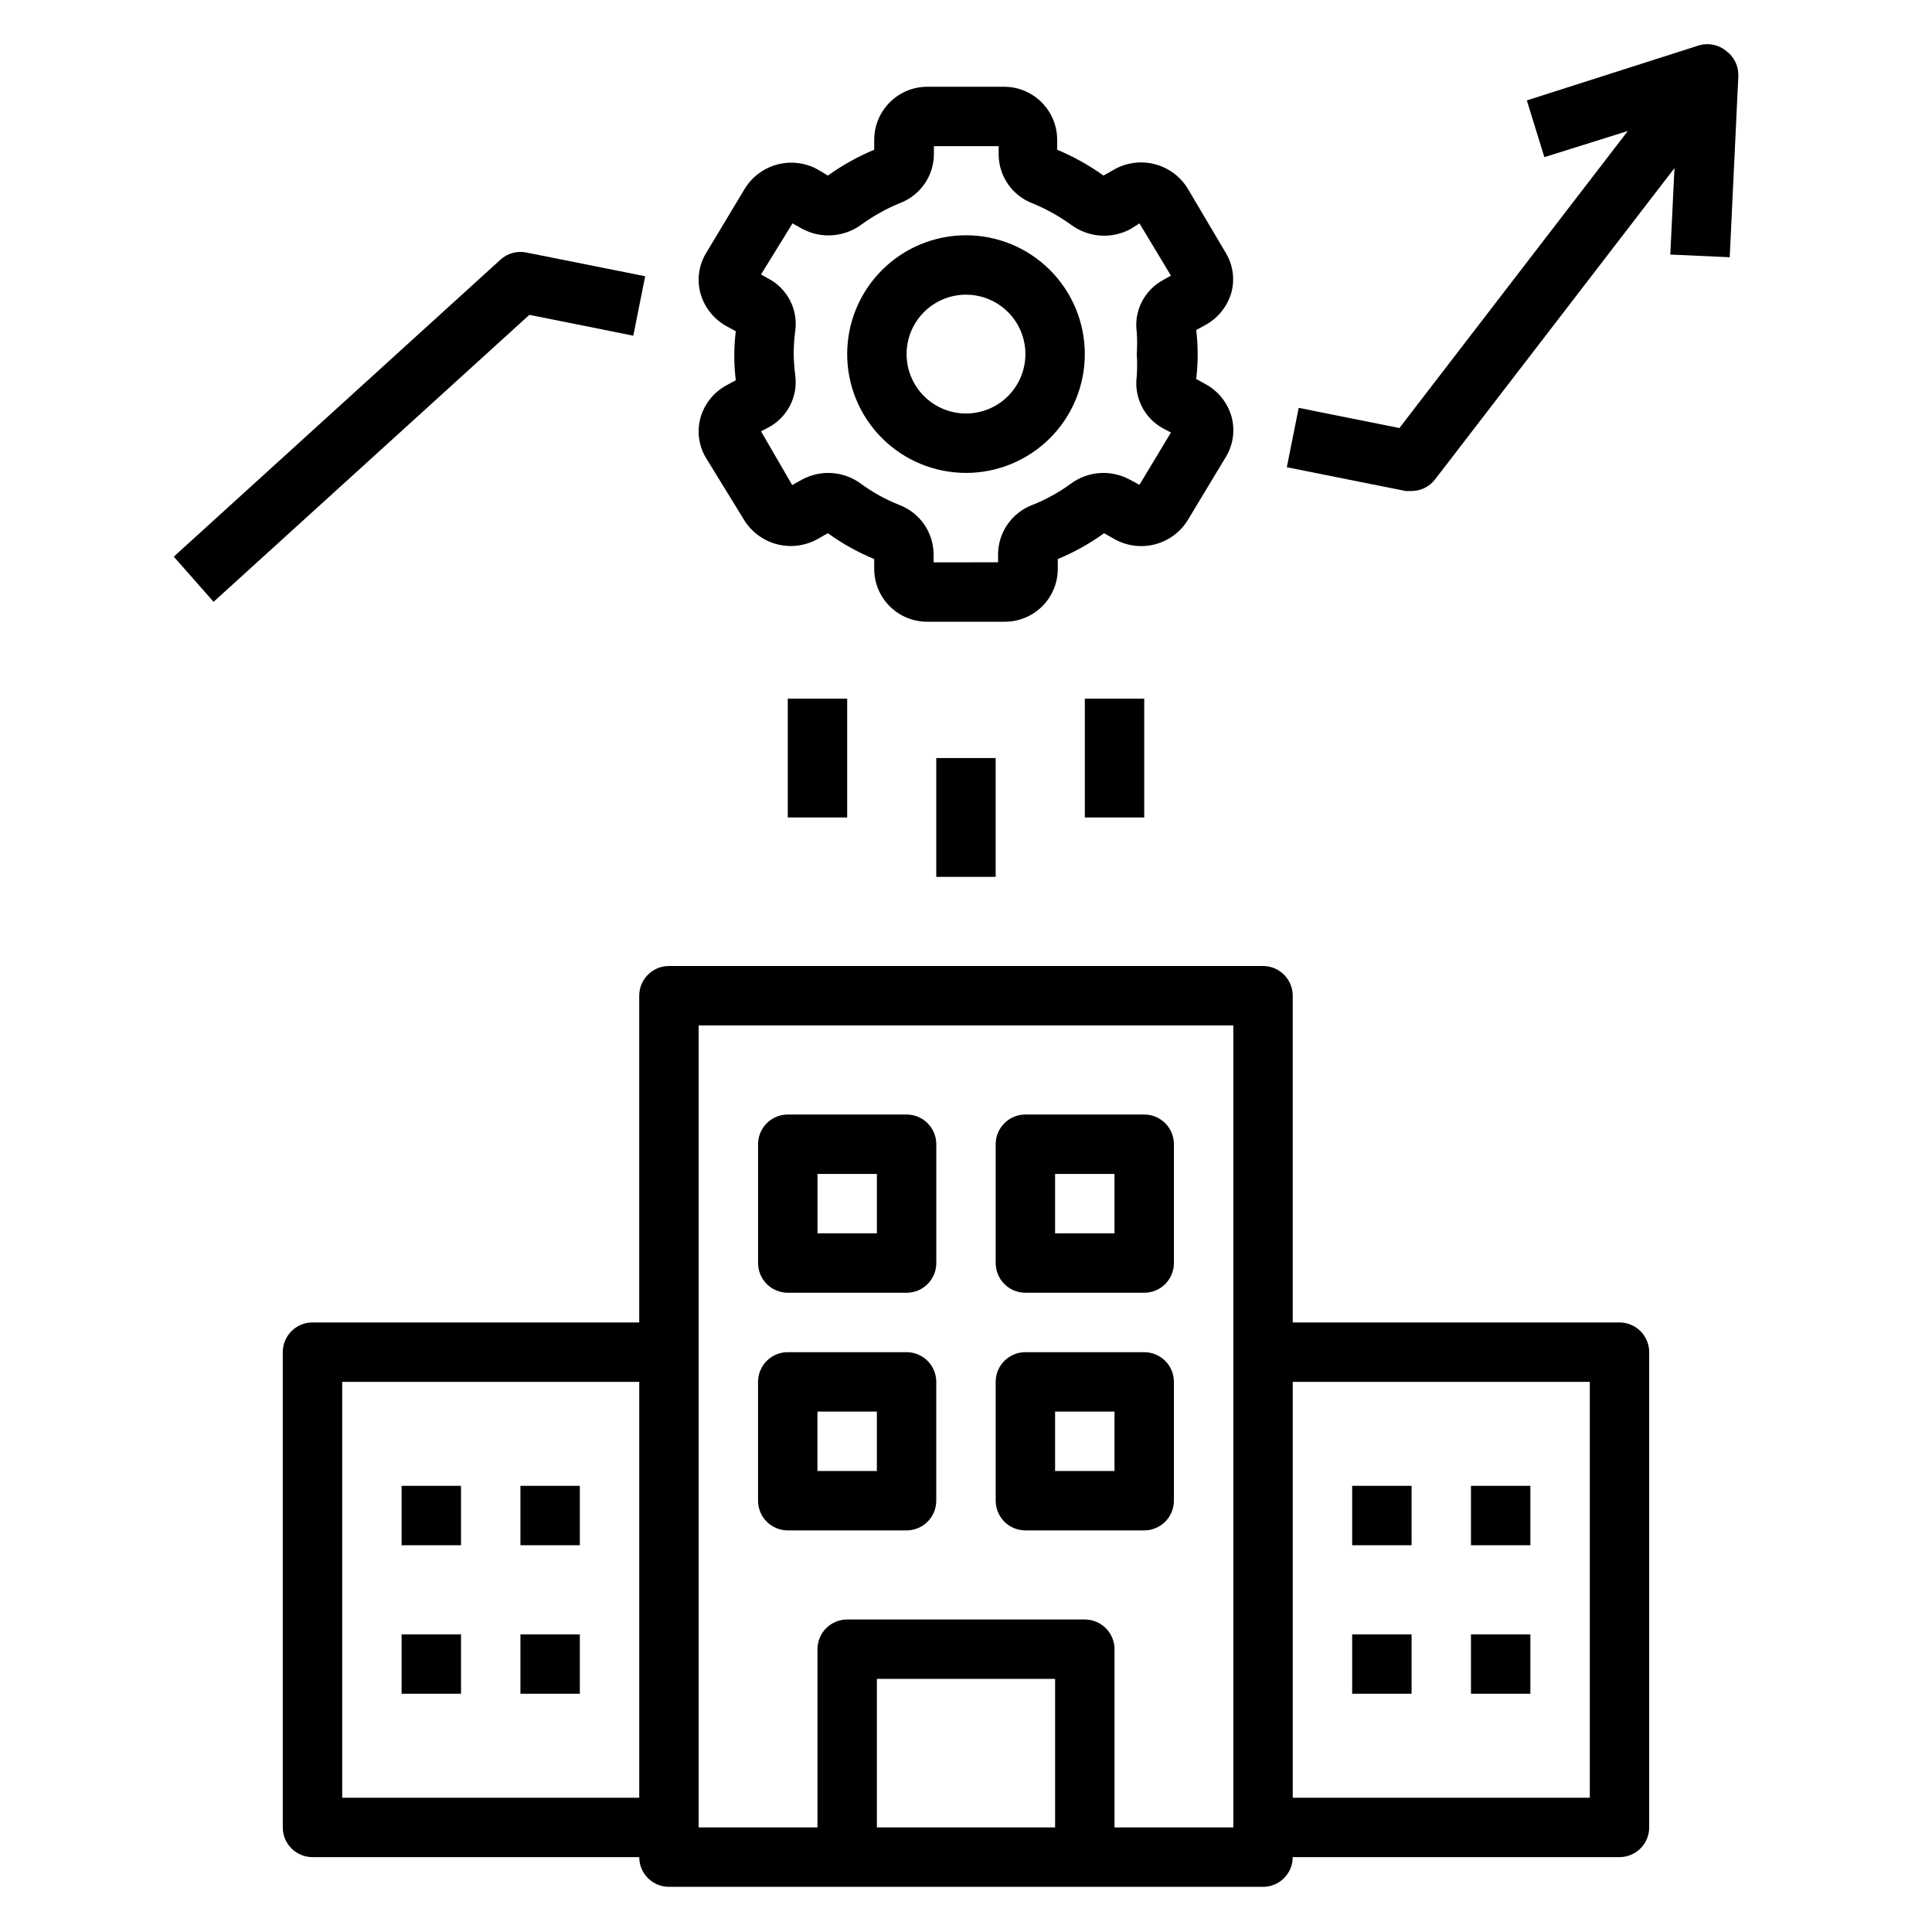
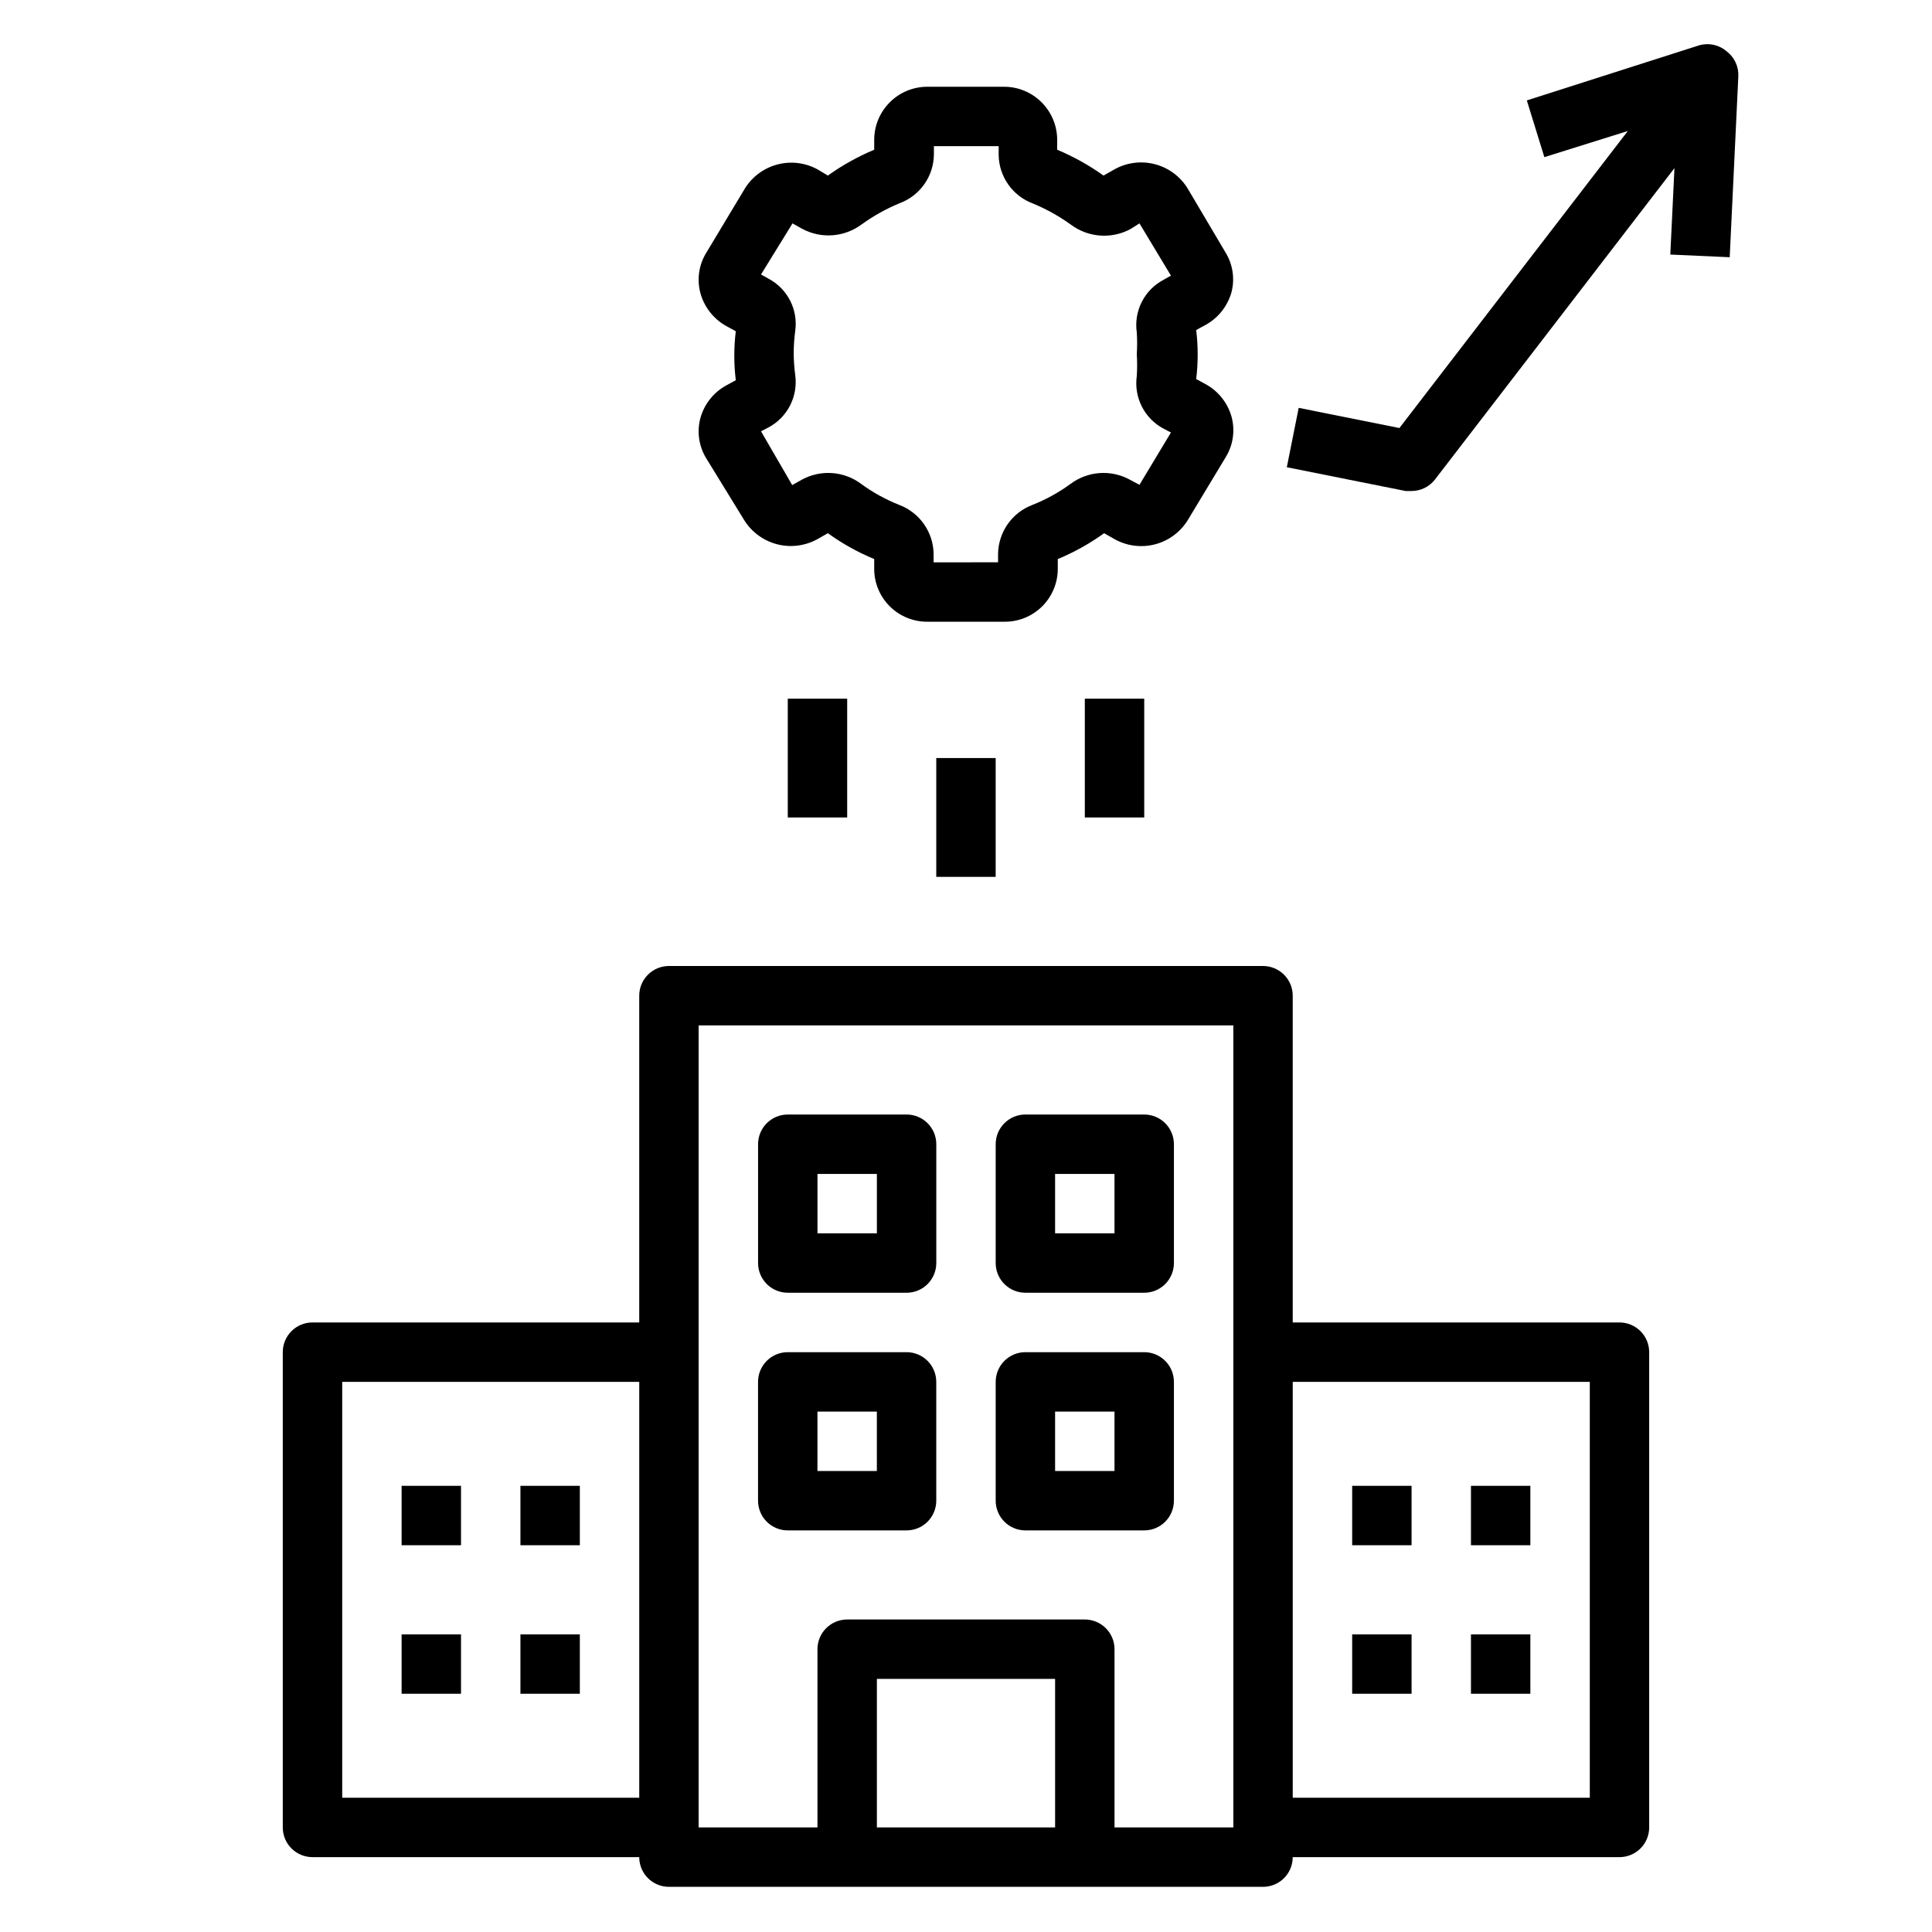
<svg xmlns="http://www.w3.org/2000/svg" fill="#000000" width="800px" height="800px" version="1.1" viewBox="144 144 512 512">
  <g>
-     <path d="m200.6 303.49 83.68-76.043 27.551 5.512 3.148-15.742-31.488-6.297v-0.004c-2.453-0.496-4.996 0.203-6.848 1.887l-86.594 78.719z" />
    <path d="m458.72 281.92 10.156-16.848c1.934-3.188 2.473-7.027 1.496-10.625-1.02-3.652-3.457-6.742-6.769-8.582l-2.598-1.418v0.004c0.523-4.316 0.523-8.676 0-12.992l2.598-1.418v0.004c3.316-1.871 5.754-4.988 6.769-8.66 0.887-3.5 0.352-7.211-1.496-10.312l-10.156-17.16c-1.957-3.172-5.066-5.465-8.672-6.402s-7.438-0.449-10.691 1.363l-2.914 1.652c-3.824-2.734-7.945-5.031-12.281-6.848v-2.754c-0.086-7.754-6.418-13.98-14.168-13.934h-20.152c-7.75-0.047-14.082 6.18-14.168 13.934v2.754c-4.34 1.816-8.457 4.113-12.281 6.848l-2.758-1.652c-3.238-1.766-7.031-2.227-10.602-1.289-3.57 0.934-6.648 3.199-8.605 6.328l-10.312 17.16c-1.93 3.188-2.473 7.027-1.496 10.625 1.016 3.672 3.453 6.789 6.769 8.66l2.598 1.418h0.004c-0.527 4.312-0.527 8.676 0 12.988l-2.598 1.418h-0.004c-3.312 1.84-5.75 4.93-6.769 8.578-0.977 3.602-0.434 7.441 1.496 10.629l10.156 16.531c1.969 3.113 5.047 5.367 8.613 6.301 3.562 0.934 7.348 0.484 10.594-1.262l2.914-1.652c3.812 2.75 7.934 5.051 12.281 6.848v2.754c0.039 3.719 1.555 7.266 4.215 9.863 2.656 2.598 6.238 4.035 9.953 3.992h20.309c3.719 0.043 7.297-1.395 9.957-3.992 2.656-2.598 4.172-6.144 4.215-9.863v-2.754c4.344-1.797 8.465-4.098 12.277-6.848l2.914 1.652c3.242 1.766 7.035 2.227 10.605 1.289 3.566-0.938 6.644-3.199 8.602-6.328zm-15.273-10.785h0.004c-2.453-1.348-5.242-1.961-8.035-1.766-2.793 0.195-5.469 1.191-7.711 2.867-3.133 2.289-6.543 4.168-10.152 5.59-5.394 2.066-8.984 7.215-9.055 12.988v2.203l-17.082 0.004v-2.207c-0.07-5.773-3.656-10.922-9.055-12.988-3.606-1.422-7.019-3.301-10.152-5.59-2.242-1.676-4.918-2.672-7.711-2.867-2.793-0.195-5.582 0.418-8.035 1.766l-2.519 1.418-8.266-14.25 1.969-1.023c5.059-2.691 7.891-8.258 7.086-13.934-0.25-1.93-0.383-3.875-0.395-5.824 0.012-1.922 0.145-3.84 0.395-5.746 0.828-5.676-2.012-11.258-7.086-13.934l-1.969-1.102 8.348-13.539 2.519 1.418v-0.004c2.457 1.332 5.242 1.934 8.031 1.738 2.785-0.195 5.461-1.18 7.711-2.84 3.148-2.281 6.559-4.184 10.156-5.668 5.394-2.016 8.992-7.148 9.051-12.91v-2.203h17.16v2.281c0.059 5.762 3.656 10.895 9.055 12.91 3.598 1.484 7.004 3.387 10.156 5.668 2.246 1.66 4.922 2.644 7.711 2.84 2.789 0.195 5.574-0.406 8.031-1.734l2.363-1.496 8.344 13.852-1.969 1.102v0.004c-5.074 2.672-7.914 8.254-7.086 13.934 0.121 1.91 0.121 3.832 0 5.746 0.121 1.938 0.121 3.883 0 5.824-0.805 5.672 2.027 11.242 7.086 13.934l1.969 1.023-8.344 13.855z" />
-     <path d="m400 206.35c-8.352 0-16.363 3.316-22.266 9.223-5.906 5.902-9.223 13.914-9.223 22.266 0 8.352 3.316 16.359 9.223 22.266 5.902 5.902 13.914 9.223 22.266 9.223s16.359-3.32 22.266-9.223c5.902-5.906 9.223-13.914 9.223-22.266 0-8.352-3.32-16.363-9.223-22.266-5.906-5.906-13.914-9.223-22.266-9.223zm0 47.23c-4.176 0-8.18-1.656-11.133-4.609-2.953-2.953-4.613-6.957-4.613-11.133 0-4.176 1.66-8.18 4.613-11.133 2.953-2.953 6.957-4.613 11.133-4.613s8.18 1.66 11.133 4.613c2.949 2.953 4.609 6.957 4.609 11.133 0 4.176-1.66 8.18-4.609 11.133-2.953 2.953-6.957 4.609-11.133 4.609z" />
    <path d="m602.39 212.17 2.285-47.941c0.121-2.574-1.027-5.043-3.07-6.613-1.969-1.699-4.648-2.316-7.164-1.652l-45.816 14.645 4.644 15.035 22.121-6.926-60.535 78.719-26.688-5.352-3.148 15.742 31.488 6.297h1.574c2.438-0.008 4.734-1.141 6.219-3.07l63.449-82.5-1.102 22.906z" />
    <path d="m392.12 344.89h15.742v31.488h-15.742z" />
    <path d="m431.49 329.15h15.742v31.488h-15.742z" />
-     <path d="m352.77 329.15h15.742v31.488h-15.742z" />
+     <path d="m352.77 329.15h15.742v31.488h-15.742" />
    <path d="m352.77 486.59h31.488c2.09 0 4.09-0.828 5.566-2.305 1.477-1.477 2.305-3.481 2.305-5.566v-31.488c0-2.086-0.828-4.09-2.305-5.566-1.477-1.477-3.477-2.305-5.566-2.305h-31.488c-4.348 0-7.871 3.523-7.871 7.871v31.488c0 2.086 0.828 4.09 2.305 5.566 1.477 1.477 3.481 2.305 5.566 2.305zm7.871-31.488h15.742v15.742l-15.742 0.004z" />
    <path d="m415.74 486.59h31.488c2.09 0 4.09-0.828 5.566-2.305 1.477-1.477 2.305-3.481 2.305-5.566v-31.488c0-2.086-0.828-4.09-2.305-5.566-1.477-1.477-3.477-2.305-5.566-2.305h-31.488c-4.348 0-7.871 3.523-7.871 7.871v31.488c0 2.086 0.828 4.09 2.305 5.566 1.477 1.477 3.481 2.305 5.566 2.305zm7.871-31.488h15.742v15.742l-15.742 0.004z" />
    <path d="m392.12 541.7v-31.488c0-2.09-0.828-4.09-2.305-5.566-1.477-1.477-3.477-2.305-5.566-2.305h-31.488c-4.348 0-7.871 3.523-7.871 7.871v31.488c0 2.086 0.828 4.09 2.305 5.566 1.477 1.477 3.481 2.305 5.566 2.305h31.488c2.09 0 4.09-0.828 5.566-2.305 1.477-1.477 2.305-3.481 2.305-5.566zm-15.742-7.871h-15.746v-15.746h15.742z" />
    <path d="m415.74 549.57h31.488c2.09 0 4.09-0.828 5.566-2.305 1.477-1.477 2.305-3.481 2.305-5.566v-31.488c0-2.09-0.828-4.09-2.305-5.566s-3.477-2.305-5.566-2.305h-31.488c-4.348 0-7.871 3.523-7.871 7.871v31.488c0 2.086 0.828 4.09 2.305 5.566 1.477 1.477 3.481 2.305 5.566 2.305zm7.871-31.488h15.742v15.742l-15.742 0.004z" />
    <path d="m226.81 636.16h86.594c0 2.086 0.828 4.09 2.305 5.566 1.477 1.477 3.481 2.305 5.566 2.305h157.44c2.086 0 4.09-0.828 5.566-2.305 1.477-1.477 2.305-3.481 2.305-5.566h86.594c2.086 0 4.09-0.832 5.566-2.305 1.477-1.477 2.305-3.481 2.305-5.566v-125.95c0-2.09-0.828-4.09-2.305-5.566-1.477-1.477-3.481-2.309-5.566-2.309h-86.594v-86.59c0-2.09-0.828-4.09-2.305-5.566-1.477-1.477-3.481-2.305-5.566-2.305h-157.44c-4.348 0-7.871 3.523-7.871 7.871v86.59h-86.594c-4.348 0-7.871 3.527-7.871 7.875v125.95c0 2.086 0.828 4.09 2.305 5.566 1.477 1.473 3.481 2.305 5.566 2.305zm259.78-125.95h78.723v110.21h-78.723zm-62.977 118.08h-47.23v-39.363h47.23zm-94.465-212.55h141.7v212.55h-31.488v-47.234c0-2.086-0.832-4.09-2.305-5.566-1.477-1.477-3.481-2.305-5.566-2.305h-62.977c-4.348 0-7.875 3.523-7.875 7.871v47.23l-31.488 0.004zm-94.461 94.465h78.719v110.21h-78.719z" />
    <path d="m250.43 537.76h15.742v15.742h-15.742z" />
    <path d="m281.92 537.76h15.742v15.742h-15.742z" />
    <path d="m250.43 577.12h15.742v15.742h-15.742z" />
    <path d="m281.92 577.12h15.742v15.742h-15.742z" />
    <path d="m502.34 537.76h15.742v15.742h-15.742z" />
    <path d="m533.82 537.76h15.742v15.742h-15.742z" />
    <path d="m502.34 577.12h15.742v15.742h-15.742z" />
    <path d="m533.82 577.12h15.742v15.742h-15.742z" />
  </g>
</svg>